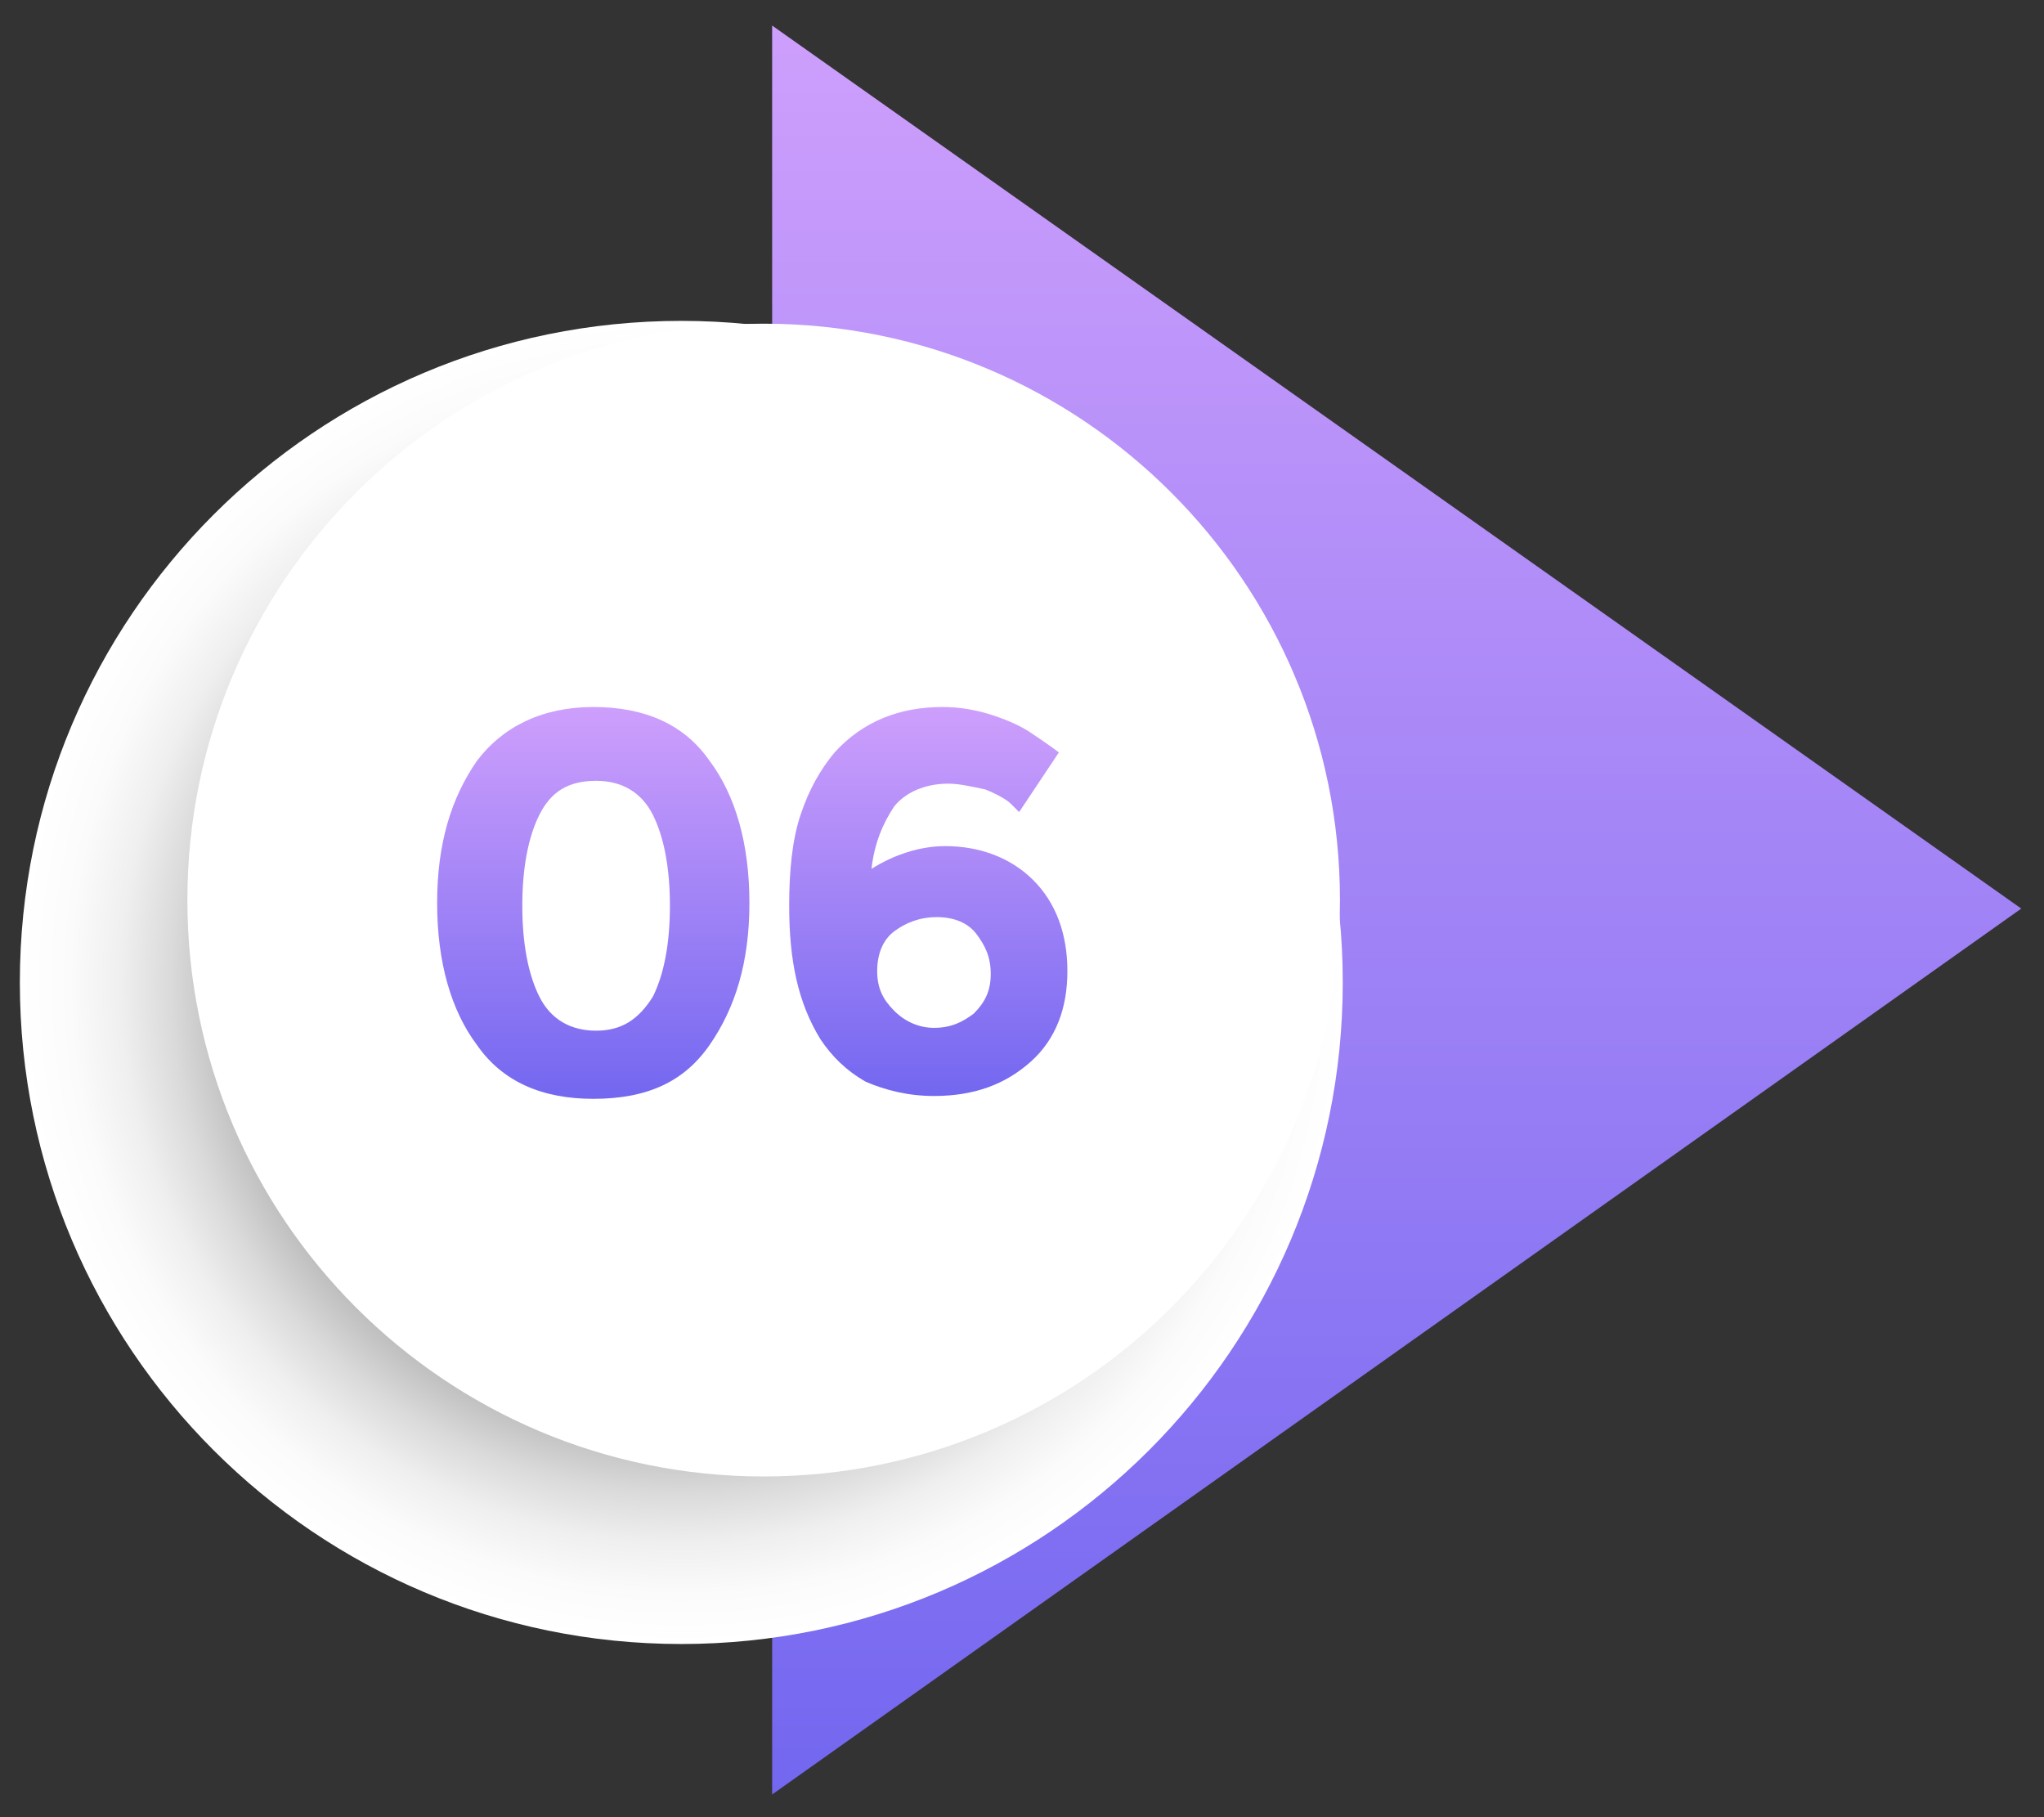
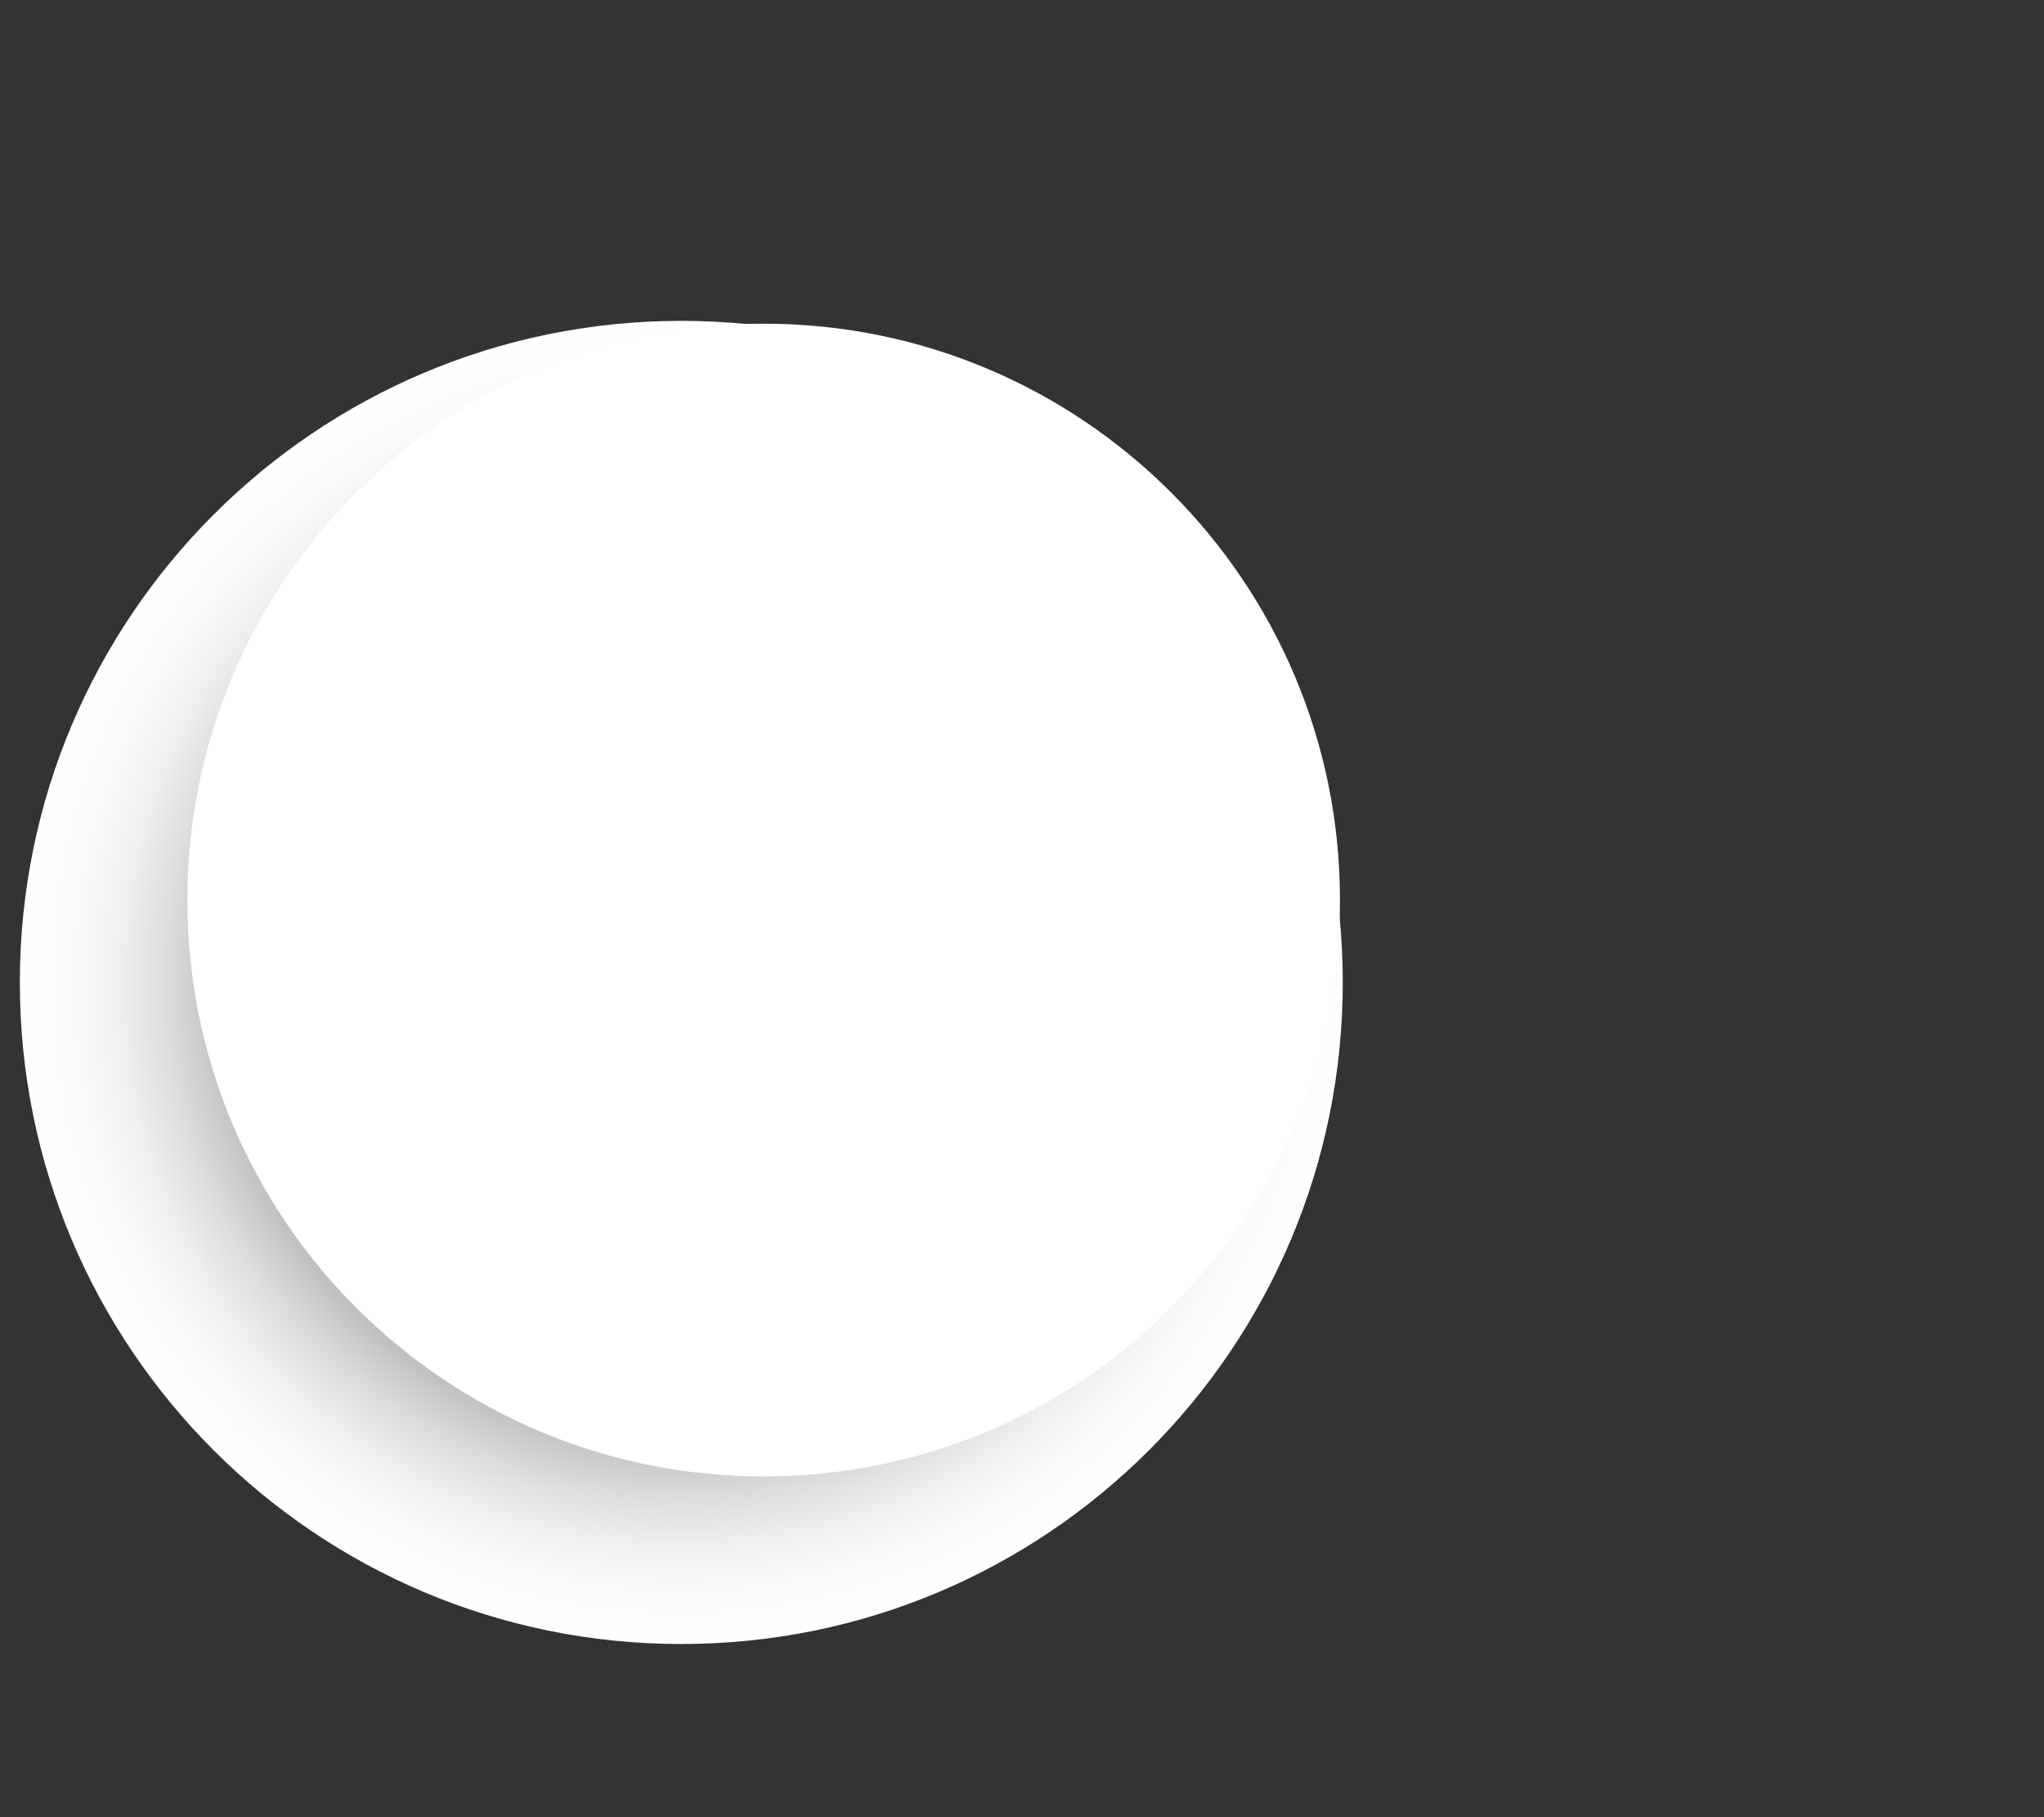
<svg xmlns="http://www.w3.org/2000/svg" width="72" height="64" viewBox="0 0 72 64" fill="none">
  <rect x="0" y="0" width="72" height="64" fill="#333333" stroke="none" />
-   <path d="M71.199 32L27.199 0.9V63.2L71.199 32Z" fill="url(#paint0_linear)" />
  <path d="M23.999 57.901C36.867 57.901 47.299 47.469 47.299 34.601C47.299 21.733 36.867 11.301 23.999 11.301C11.131 11.301 0.699 21.733 0.699 34.601C0.699 47.469 11.131 57.901 23.999 57.901Z" fill="url(#paint1_radial)" />
  <path d="M26.9 52C38.111 52 47.2 42.912 47.2 31.7C47.2 20.489 38.111 11.4 26.9 11.4C15.688 11.4 6.6 20.489 6.6 31.7C6.6 42.912 15.688 52 26.9 52Z" fill="white" />
-   <path d="M20.898 38.7C19.098 38.7 17.698 38.1 16.798 36.8C15.898 35.6 15.398 33.9 15.398 31.8C15.398 29.7 15.898 28.1 16.798 26.8C17.698 25.6 19.098 24.9 20.898 24.9C22.698 24.9 24.098 25.5 24.998 26.8C25.898 28 26.398 29.7 26.398 31.8C26.398 33.9 25.898 35.5 24.998 36.8C24.098 38.1 22.798 38.7 20.898 38.7ZM18.998 28.7C18.598 29.5 18.398 30.6 18.398 31.9C18.398 33.2 18.598 34.3 18.998 35.1C19.398 35.9 20.098 36.3 20.998 36.3C21.898 36.3 22.498 35.9 22.998 35.1C23.398 34.3 23.598 33.2 23.598 31.9C23.598 30.6 23.398 29.5 22.998 28.7C22.598 27.9 21.898 27.5 20.998 27.5C19.998 27.5 19.398 27.9 18.998 28.7Z" fill="url(#paint2_linear)" />
-   <path d="M33.399 27.6C32.599 27.6 31.899 27.9 31.499 28.4C31.099 29 30.799 29.7 30.699 30.6C31.499 30.1 32.399 29.8 33.299 29.8C34.499 29.8 35.599 30.2 36.399 31C37.199 31.8 37.599 32.9 37.599 34.2C37.599 35.5 37.199 36.6 36.299 37.4C35.399 38.2 34.299 38.6 32.899 38.6C31.999 38.6 31.199 38.4 30.499 38.1C29.799 37.7 29.299 37.2 28.899 36.6C28.099 35.3 27.799 33.8 27.799 31.9C27.799 30.7 27.899 29.6 28.199 28.7C28.499 27.8 28.899 27.1 29.399 26.5C30.399 25.4 31.699 24.9 33.199 24.9C33.799 24.9 34.399 25 34.999 25.2C35.599 25.4 35.999 25.6 36.299 25.8C36.599 26 36.899 26.2 37.299 26.5L35.899 28.6C35.799 28.5 35.699 28.4 35.599 28.3C35.499 28.2 35.199 28 34.699 27.8C34.199 27.7 33.799 27.6 33.399 27.6ZM32.999 32.3C32.399 32.3 31.899 32.5 31.499 32.8C31.099 33.1 30.899 33.6 30.899 34.2C30.899 34.8 31.099 35.2 31.499 35.6C31.899 36 32.399 36.2 32.899 36.2C33.499 36.2 33.899 36 34.299 35.7C34.699 35.3 34.899 34.9 34.899 34.3C34.899 33.7 34.699 33.3 34.399 32.9C34.099 32.5 33.599 32.3 32.999 32.3Z" fill="url(#paint3_linear)" />
  <defs>
    <linearGradient id="paint0_linear" x1="49.199" y1="0.9" x2="49.199" y2="63.2" gradientUnits="userSpaceOnUse">
      <stop stop-color="#CE9FFC" />
      <stop offset="1" stop-color="#7367F0" />
    </linearGradient>
    <radialGradient id="paint1_radial" cx="0" cy="0" r="1" gradientUnits="userSpaceOnUse" gradientTransform="translate(24.02 34.605) scale(23.284)">
      <stop offset="0.473" stop-color="#404040" />
      <stop offset="0.54" stop-color="#6D6D6D" />
      <stop offset="0.617" stop-color="#999999" />
      <stop offset="0.694" stop-color="#BEBEBE" />
      <stop offset="0.772" stop-color="#DADADA" />
      <stop offset="0.848" stop-color="#EFEFEF" />
      <stop offset="0.925" stop-color="#FBFBFB" />
      <stop offset="1" stop-color="white" />
    </radialGradient>
    <linearGradient id="paint2_linear" x1="20.898" y1="24.9" x2="20.898" y2="38.7" gradientUnits="userSpaceOnUse">
      <stop stop-color="#CE9FFC" />
      <stop offset="1" stop-color="#7367F0" />
    </linearGradient>
    <linearGradient id="paint3_linear" x1="32.699" y1="24.9" x2="32.699" y2="38.6" gradientUnits="userSpaceOnUse">
      <stop stop-color="#CE9FFC" />
      <stop offset="1" stop-color="#7367F0" />
    </linearGradient>
  </defs>
</svg>